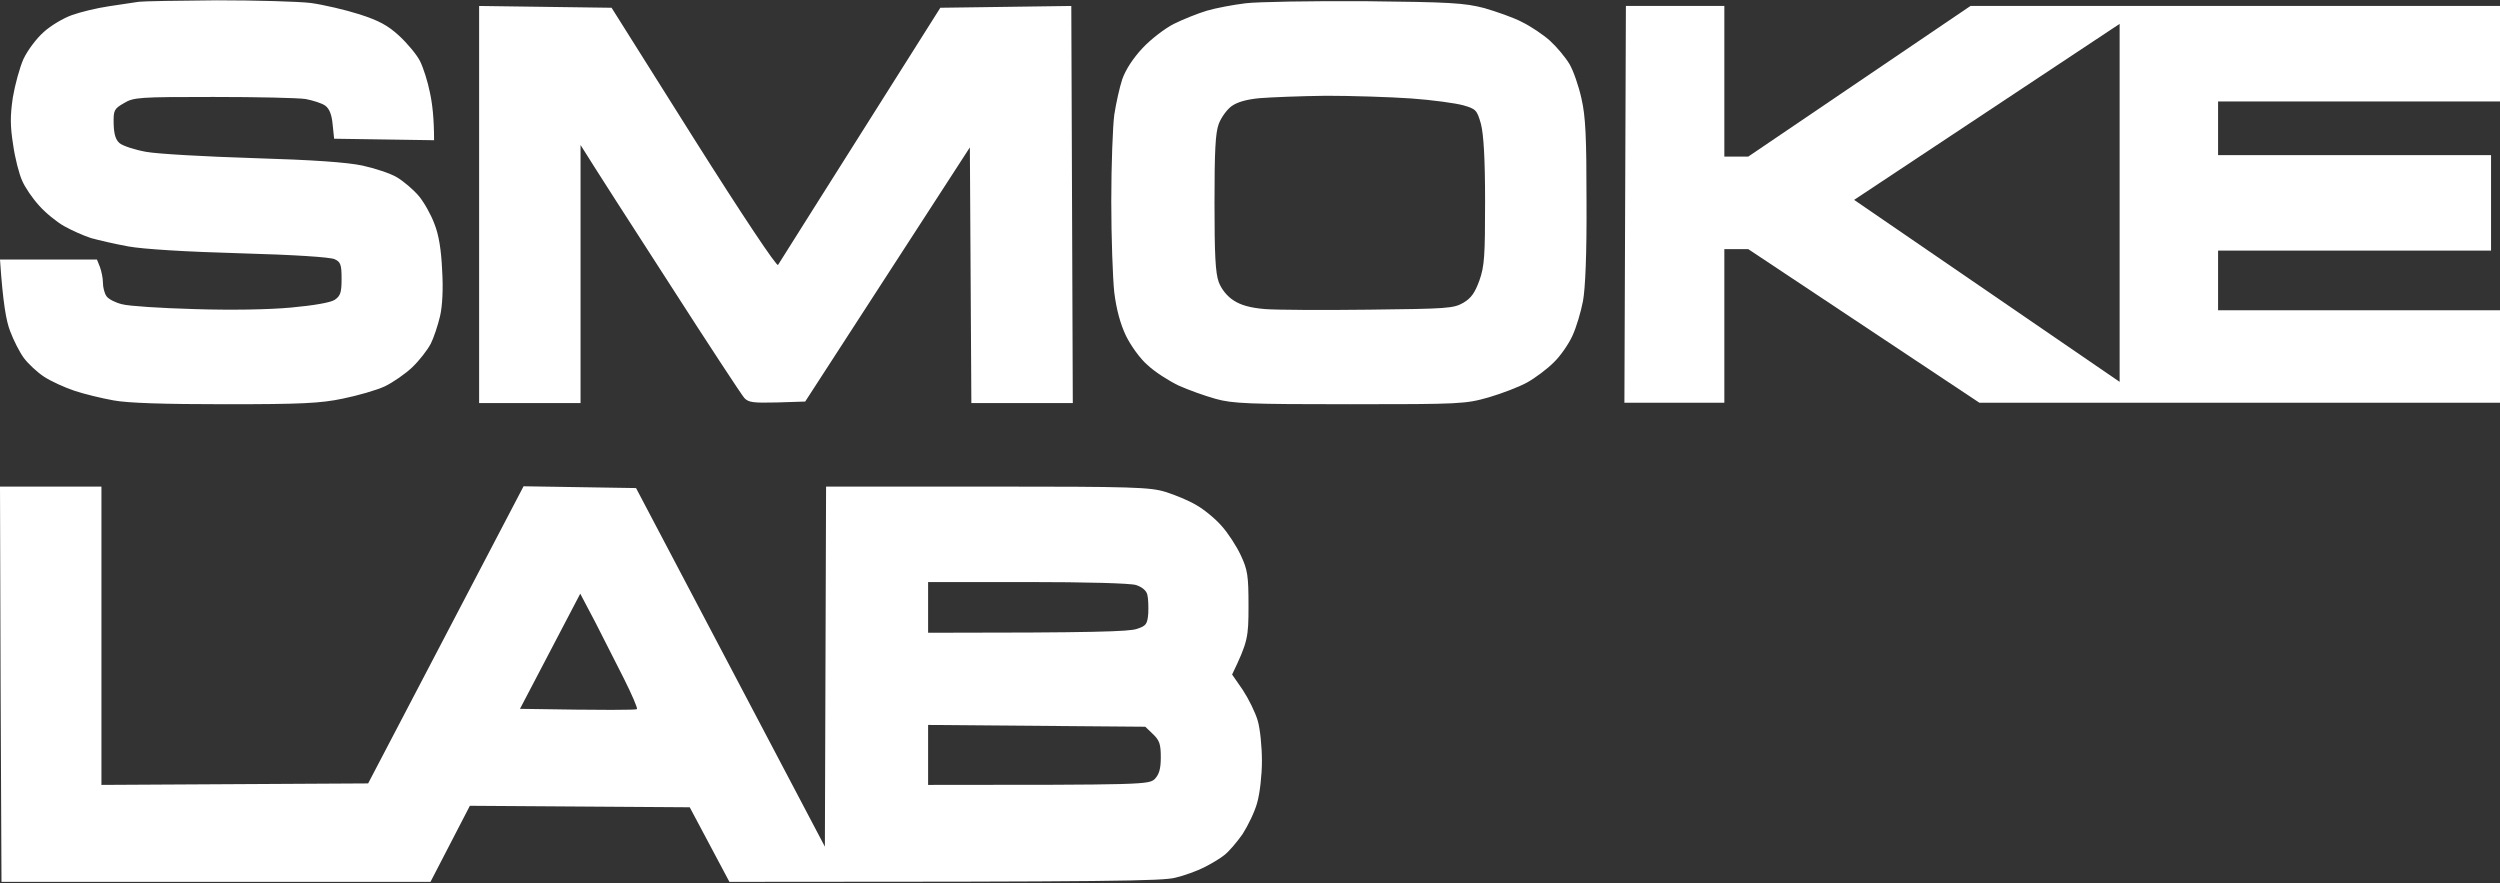
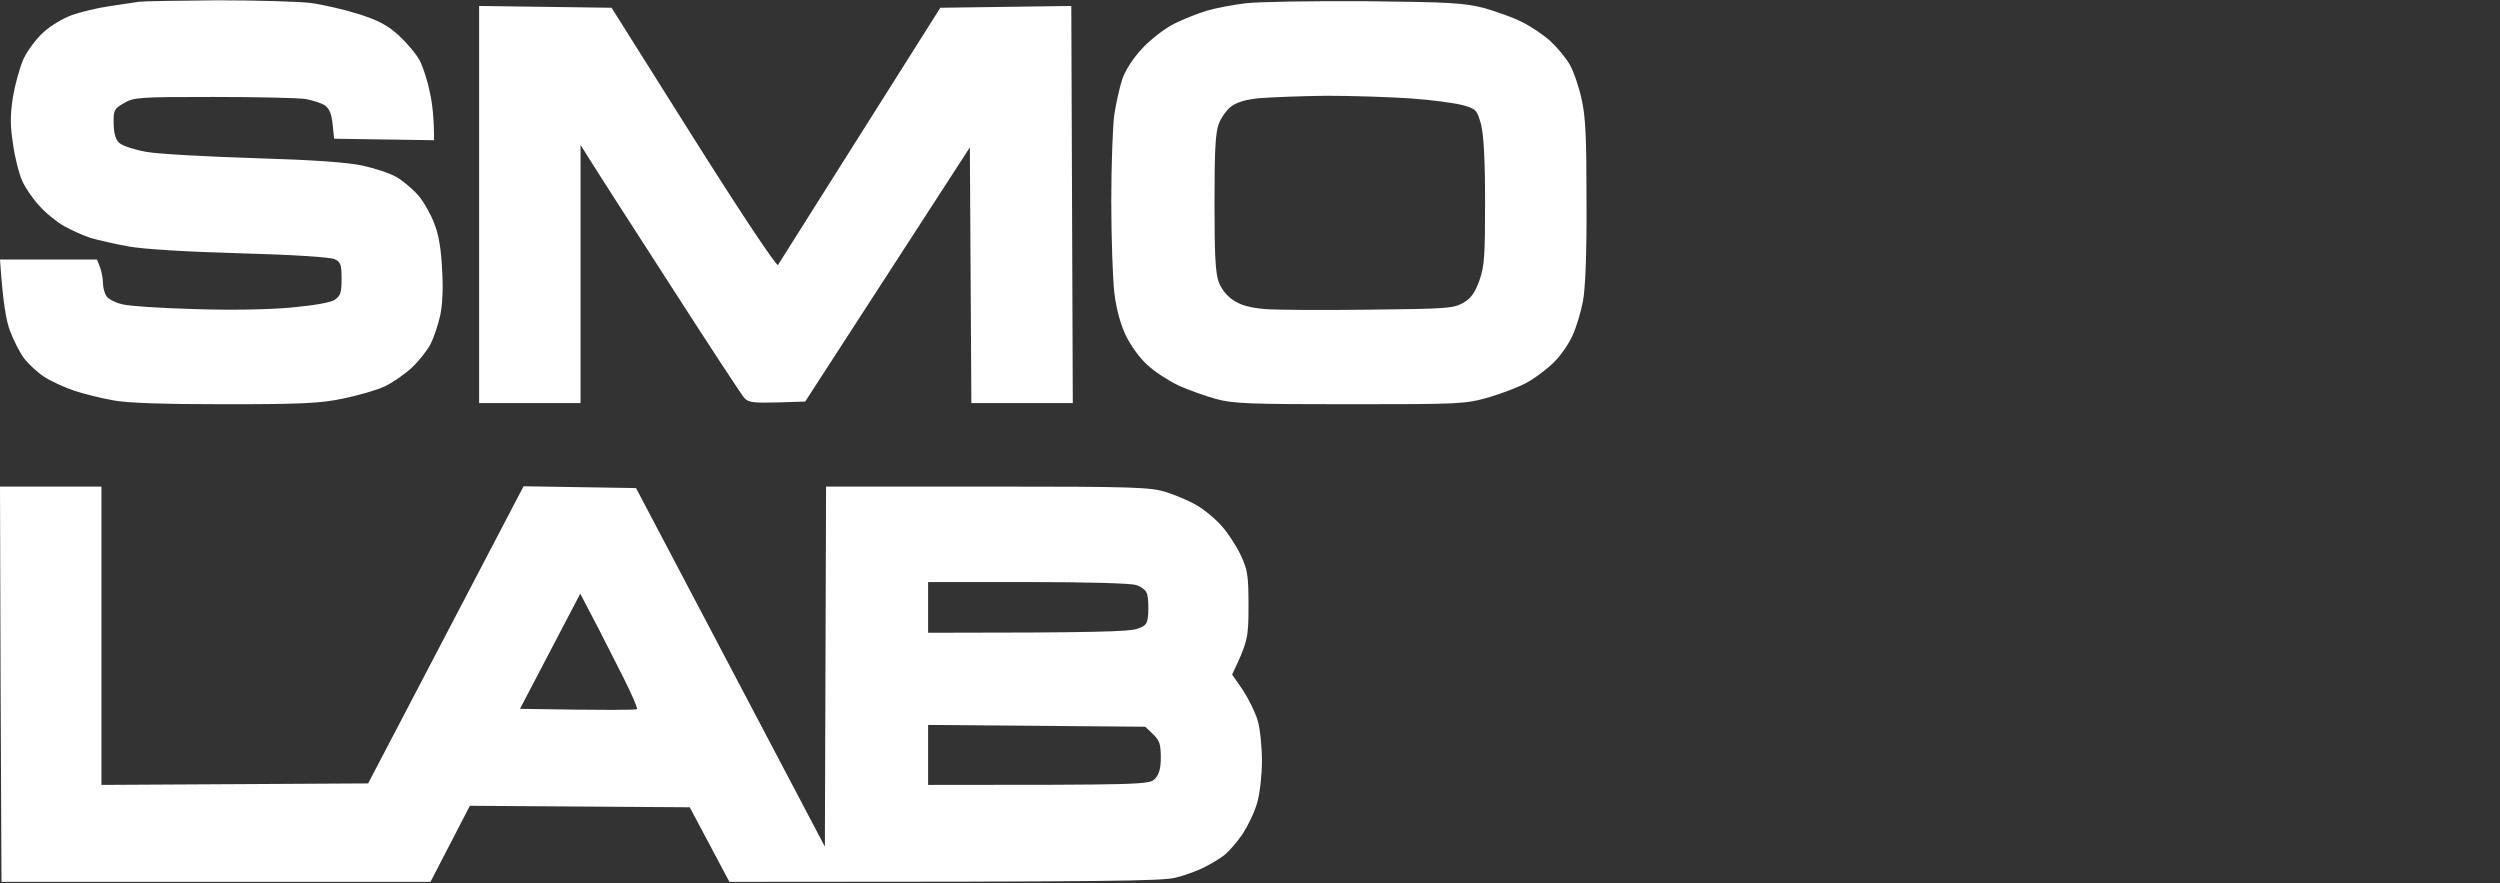
<svg xmlns="http://www.w3.org/2000/svg" width="838" height="296" viewBox="0 0 838 296" fill="none">
  <rect x="0" y="0" width="838" height="296" fill="#333333" stroke="none" />
  <path fill-rule="evenodd" clip-rule="evenodd" d="M72.7 0.1C85.8 0.1 100 0.5 104.2 1C108.5 1.6 115.8 3.3 120.5 4.8C127 6.9 130 8.5 133.8 12C136.5 14.5 139.7 18.3 140.8 20.5C141.9 22.7 143.4 27.4 144.1 31C144.9 34.6 145.5 39.6 145.5 47L112 46.5L111.5 41.7C111.2 38.4 110.4 36.4 109 35.4C107.9 34.6 105 33.7 102.5 33.2C100 32.8 86.1 32.5 71.5 32.5C46.5 32.5 44.8 32.6 41.5 34.6C38.2 36.5 38 37 38.1 41.6C38.2 45.1 38.8 46.9 40.1 48C41.2 48.9 45.1 50.2 49 50.9C52.8 51.6 69 52.5 85 53C105 53.6 116.3 54.4 121.5 55.5C125.6 56.4 130.8 58.1 133 59.4C135.2 60.7 138.5 63.5 140.3 65.6C142.1 67.7 144.5 72 145.6 75C147.1 78.7 147.9 83.8 148.2 90.5C148.6 96.7 148.3 102.6 147.5 106C146.8 109 145.4 113.2 144.4 115.2C143.3 117.3 140.6 120.8 138.2 123.1C135.9 125.3 131.7 128.2 129 129.5C126.2 130.8 119.9 132.6 115 133.6C107.5 135.2 100.9 135.5 75.5 135.5C54.8 135.5 42.7 135.1 38 134.2C34.1 133.5 28.3 132.1 25 131C21.7 129.9 17.1 127.8 14.8 126.3C12.5 124.8 9.4 121.9 8 120C6.6 118.1 4.5 114 3.4 111C2.1 107.7 1 101.8 0 87H32.5L33.5 89.5C34 90.9 34.5 93.2 34.5 94.7C34.5 96.3 35 98.3 35.7 99.3C36.4 100.3 38.8 101.5 41 102C43.2 102.6 54 103.3 65 103.6C77.1 104 89.9 103.8 97.5 103.1C105.2 102.4 110.9 101.4 112.2 100.5C114.1 99.2 114.5 98.1 114.5 93.5C114.5 88.8 114.2 87.8 112.2 86.9C110.9 86.2 98.6 85.4 80.5 84.9C62.3 84.4 47.9 83.5 43 82.6C38.6 81.8 33 80.5 30.5 79.8C28 79 24 77.2 21.5 75.8C19 74.4 15.2 71.3 13.1 68.9C10.9 66.5 8.3 62.7 7.4 60.5C6.4 58.3 5 52.9 4.4 48.5C3.4 42.2 3.4 38.8 4.3 32.7C5 28.5 6.6 22.6 7.9 19.7C9.3 16.8 12.2 12.9 14.7 10.7C17 8.6 21.2 6.1 24 5.1C26.7 4.1 32.4 2.7 36.5 2.1C40.6 1.5 45.1 0.8 46.5 0.6C47.9 0.4 59.7 0.2 72.7 0.1ZM457.5 0.4C486.3 0.7 490.9 1 497.5 2.7C501.6 3.9 507.4 5.9 510.2 7.4C513.1 8.8 517.4 11.7 519.6 13.7C521.9 15.8 524.8 19.3 526.1 21.5C527.4 23.7 529.2 28.9 530.1 33C531.5 39 531.8 45.9 531.8 67.5C531.9 85.1 531.4 96.8 530.6 101C529.9 104.6 528.4 109.7 527.1 112.5C525.9 115.2 523.1 119.3 520.8 121.5C518.6 123.7 514.6 126.7 511.9 128.2C509.2 129.7 503.4 131.9 499 133.2C491.2 135.4 489.8 135.5 452.5 135.5C418.7 135.5 413.2 135.3 407.5 133.7C403.9 132.7 398.3 130.7 395 129.2C391.7 127.6 387 124.6 384.7 122.4C382.2 120.3 379 115.8 377.4 112.5C375.5 108.5 374.2 103.6 373.5 98C373 93.3 372.5 79.6 372.5 67.5C372.5 55.4 373 42.3 373.5 38.5C374.1 34.6 375.3 29.2 376.2 26.5C377.3 23.4 379.8 19.5 383 16.1C385.7 13.2 390.5 9.5 393.5 8C396.5 6.5 401.5 4.5 404.5 3.6C407.5 2.7 413.4 1.6 417.5 1.1C421.6 0.6 439.6 0.3 457.5 0.4ZM412.8 35.6C411.3 36.7 409.3 39.4 408.5 41.6C407.4 44.6 407.1 50.7 407.1 68C407.1 85.3 407.4 91.4 408.5 94.5C409.4 96.9 411.3 99.3 413.5 100.7C415.9 102.3 419.2 103.2 424 103.6C427.8 103.9 443.6 104 459 103.8C485 103.5 487.2 103.4 490.5 101.5C493.2 99.9 494.4 98.1 495.9 94C497.6 89.2 497.8 85.7 497.8 67.5C497.8 52.9 497.3 45 496.4 41.5C495.1 36.9 494.7 36.5 490.5 35.3C488 34.6 480.1 33.5 473 33C465.8 32.5 453 32.1 444.5 32.1C436 32.2 426 32.6 422.3 32.9C417.9 33.3 414.733 34.2 412.8 35.6ZM160.6 2L205 2.6L232.5 46.3C249.1 72.6 260.4 89.5 260.8 88.8C261.2 88.1 273.6 68.5 315.2 2.6L359.1 2L359.6 135.1H325.6L325.1 49.4L269.9 134.6L260.5 134.9C252.4 135.1 250.9 134.9 249.5 133.4C248.6 132.4 237.3 115.2 224.4 95.1C211.4 75 199.4 56.3 194.6 48.6V135.1H160.6V2Z" fill="white" />
-   <path fill-rule="evenodd" clip-rule="evenodd" d="M545 2H578V52.5H586L660.5 2H838V34H743.5V52H835V84H743.5V104H838V135H663.5L586 83.5H578V135H544.5L545 2ZM710.5 8L621.5 67L710.5 128V8Z" fill="white" />
-   <path fill-rule="evenodd" clip-rule="evenodd" d="M0 163.1H34V263.1L123.4 262.6L175.5 163L213.2 163.6L276.5 283.8L276.9 163.1H331C380.1 163.1 385.5 163.3 390.7 164.9C393.9 165.9 398.5 167.8 401 169.3C403.5 170.7 407.3 173.8 409.4 176.2C411.6 178.6 414.5 183.1 415.9 186.1C418.2 191 418.5 192.9 418.5 203.1C418.5 213.6 418.3 215.1 413 226.1L416.6 231.3C418.5 234.2 420.8 238.8 421.6 241.6C422.4 244.3 423 250.4 423 255.1C423 259.8 422.3 266 421.4 269.1C420.6 272.1 418.3 276.8 416.5 279.6C414.6 282.3 411.9 285.5 410.3 286.7C408.8 287.9 405.7 289.7 403.5 290.8C401.3 291.9 397 293.5 394 294.2C389.6 295.3 374.6 295.6 244.5 295.6L231.2 270.6L157.5 270.1L144.3 295.6H0.5L0.2 229.3L0 163.1ZM387.1 261.1C385.1 263 383.7 263.1 311.1 263.1V243L383.9 243.6L386.5 246.1C388.7 248.2 389.1 249.5 389.1 253.9C389.1 257.8 388.5 259.6 387.1 261.1ZM311.1 212.1C367.3 212.1 378.6 211.7 381.1 210.8C384.2 209.8 384.6 209.2 384.9 205.6C385 203.4 384.9 200.6 384.6 199.4C384.3 198 382.9 196.8 380.8 196.1C378.9 195.5 364.1 195.1 344.3 195.1H311.1V212.1ZM213.5 237.7C213.2 238 204.2 238.1 174.3 237.6L194.5 199L199.4 208.3C199.848 209.179 200.35 210.163 200.887 211.216C203.467 216.27 206.865 222.931 209.1 227.4C211.8 232.8 213.8 237.4 213.5 237.7Z" fill="white" />
+   <path fill-rule="evenodd" clip-rule="evenodd" d="M0 163.1H34V263.1L123.4 262.6L175.5 163L213.2 163.6L276.5 283.8L276.9 163.1H331C380.1 163.1 385.5 163.3 390.7 164.9C393.9 165.9 398.5 167.8 401 169.3C403.5 170.7 407.3 173.8 409.4 176.2C411.6 178.6 414.5 183.1 415.9 186.1C418.2 191 418.5 192.9 418.5 203.1C418.5 213.6 418.3 215.1 413 226.1L416.6 231.3C418.5 234.2 420.8 238.8 421.6 241.6C422.4 244.3 423 250.4 423 255.1C423 259.8 422.3 266 421.4 269.1C420.6 272.1 418.3 276.8 416.5 279.6C414.6 282.3 411.9 285.5 410.3 286.7C408.8 287.9 405.7 289.7 403.5 290.8C401.3 291.9 397 293.5 394 294.2C389.6 295.3 374.6 295.6 244.5 295.6L231.2 270.6L157.5 270.1L144.3 295.6H0.5L0.2 229.3L0 163.1ZM387.1 261.1C385.1 263 383.7 263.1 311.1 263.1V243L383.9 243.6L386.5 246.1C388.7 248.2 389.1 249.5 389.1 253.9C389.1 257.8 388.5 259.6 387.1 261.1ZM311.1 212.1C367.3 212.1 378.6 211.7 381.1 210.8C384.2 209.8 384.6 209.2 384.9 205.6C385 203.4 384.9 200.6 384.6 199.4C384.3 198 382.9 196.8 380.8 196.1C378.9 195.5 364.1 195.1 344.3 195.1H311.1V212.1ZM213.5 237.7C213.2 238 204.2 238.1 174.3 237.6L194.5 199C199.848 209.179 200.35 210.163 200.887 211.216C203.467 216.27 206.865 222.931 209.1 227.4C211.8 232.8 213.8 237.4 213.5 237.7Z" fill="white" />
</svg>